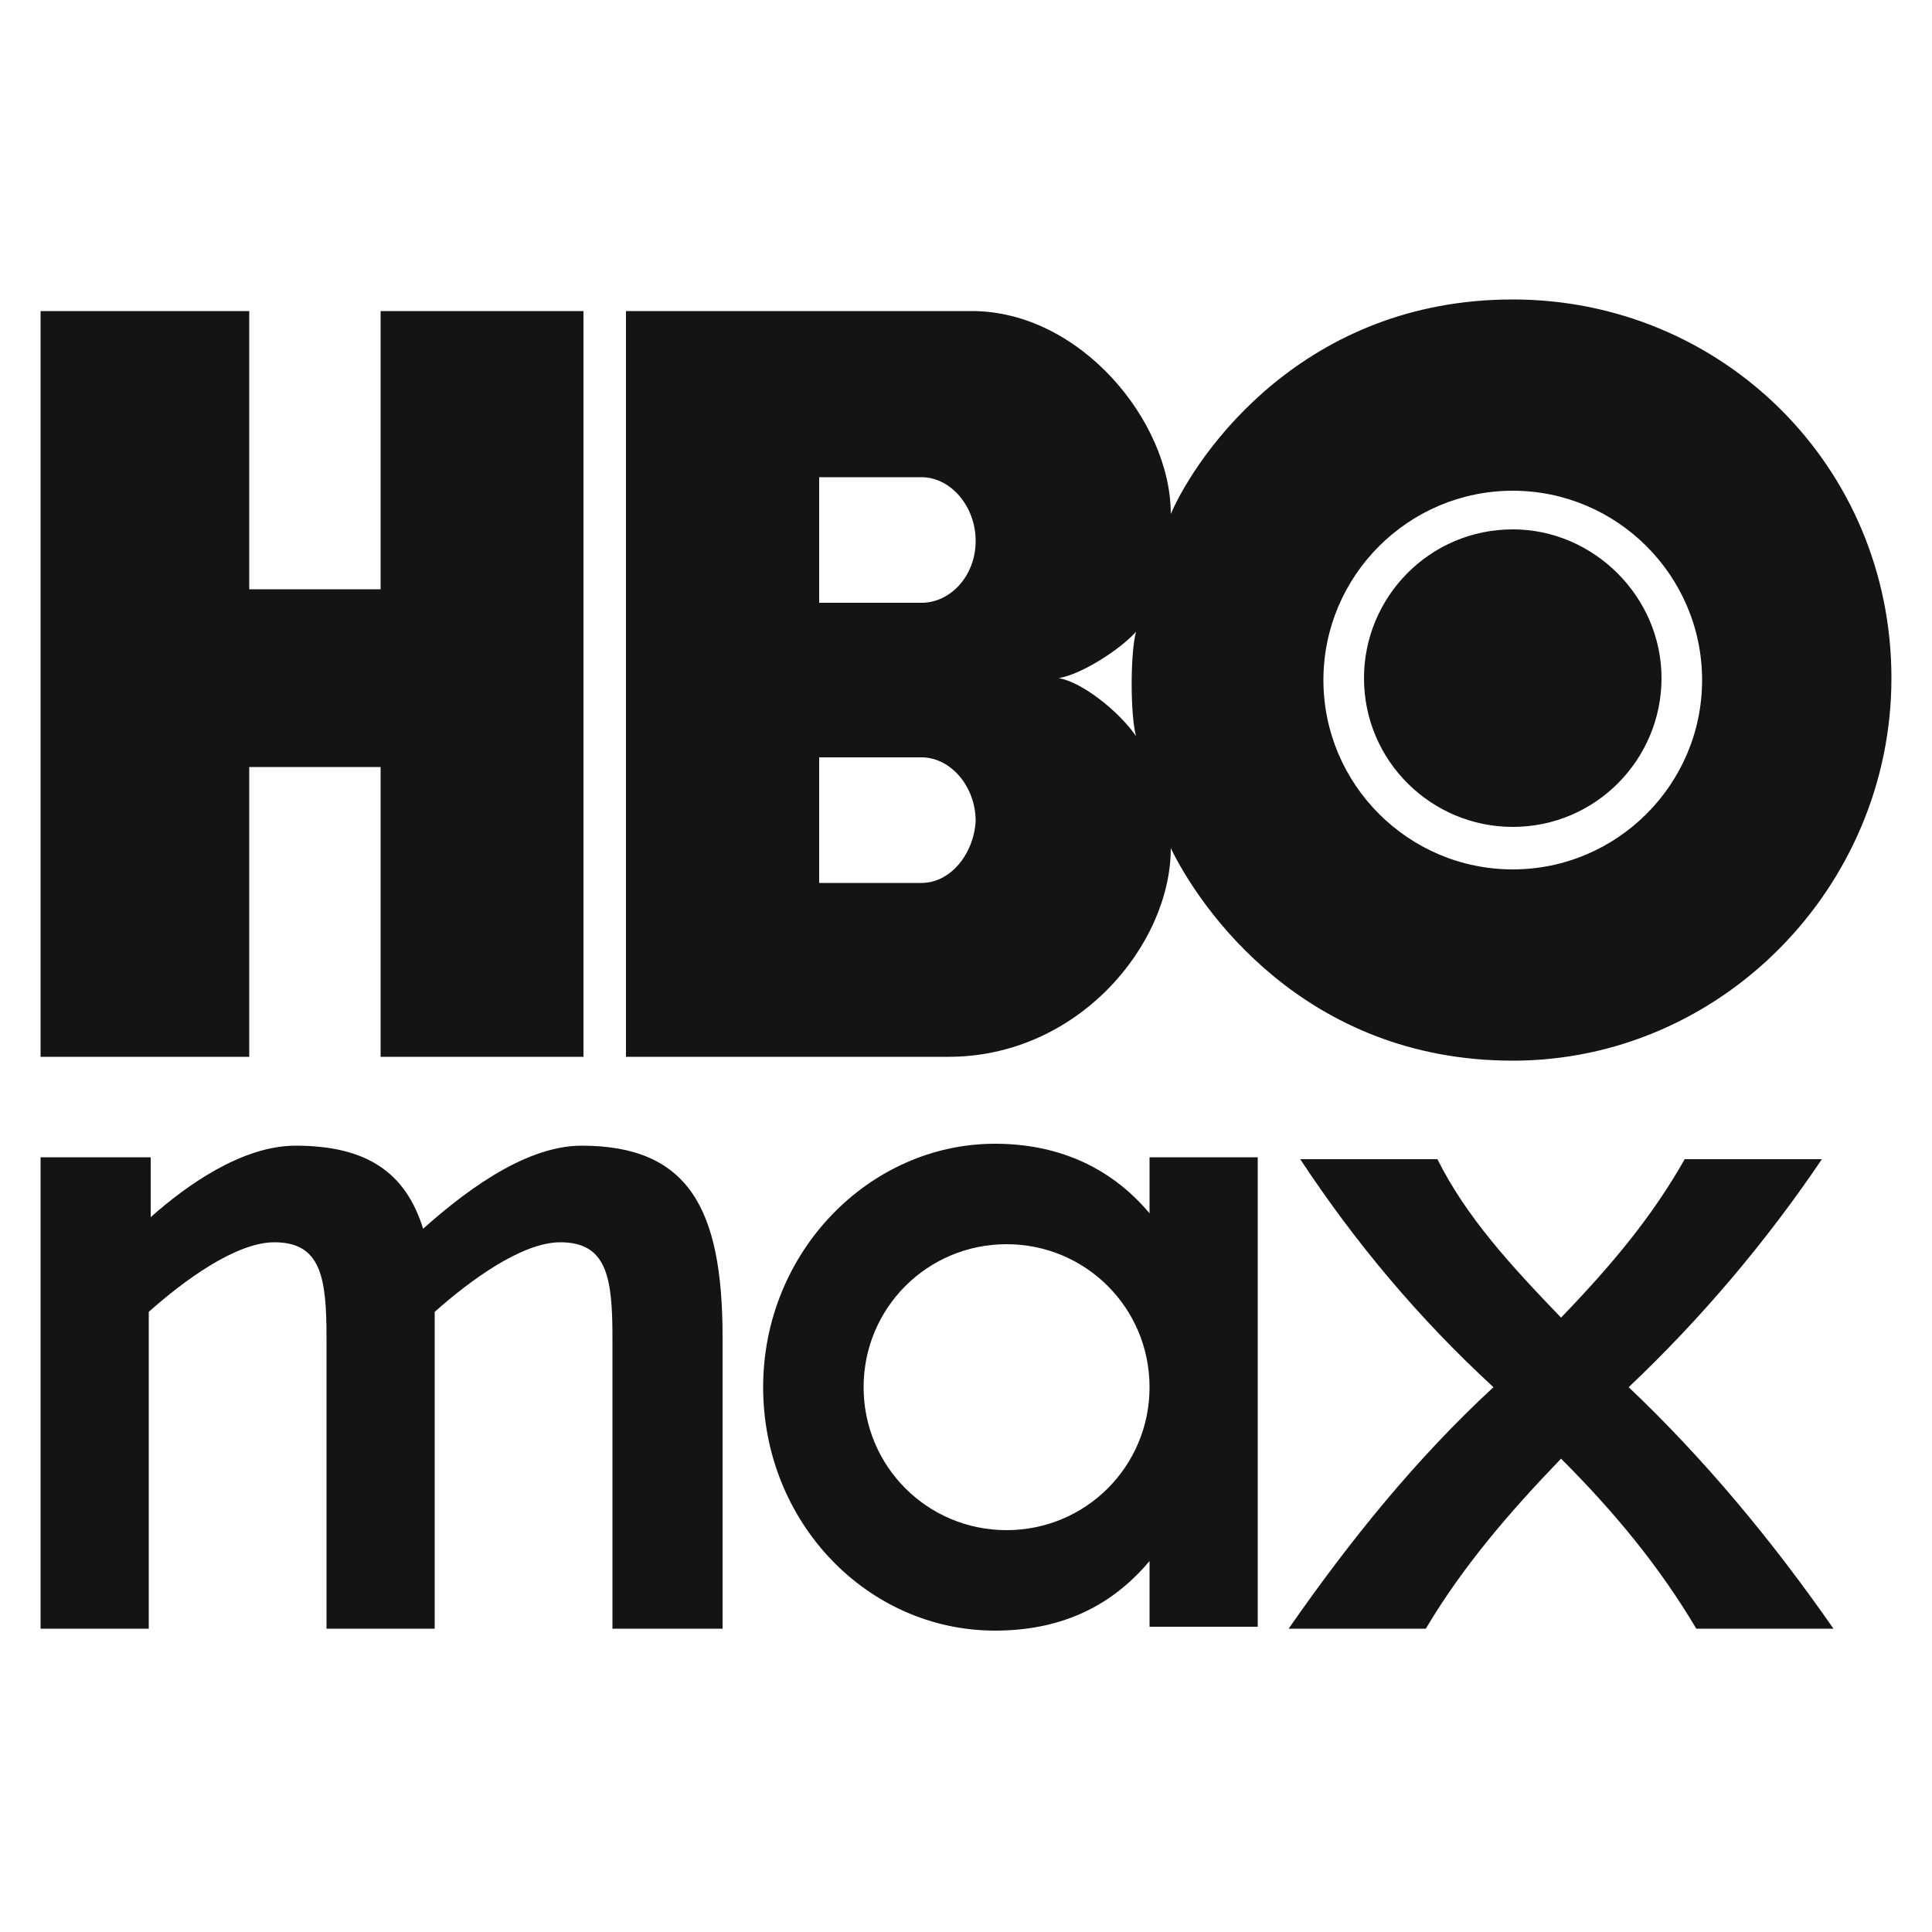
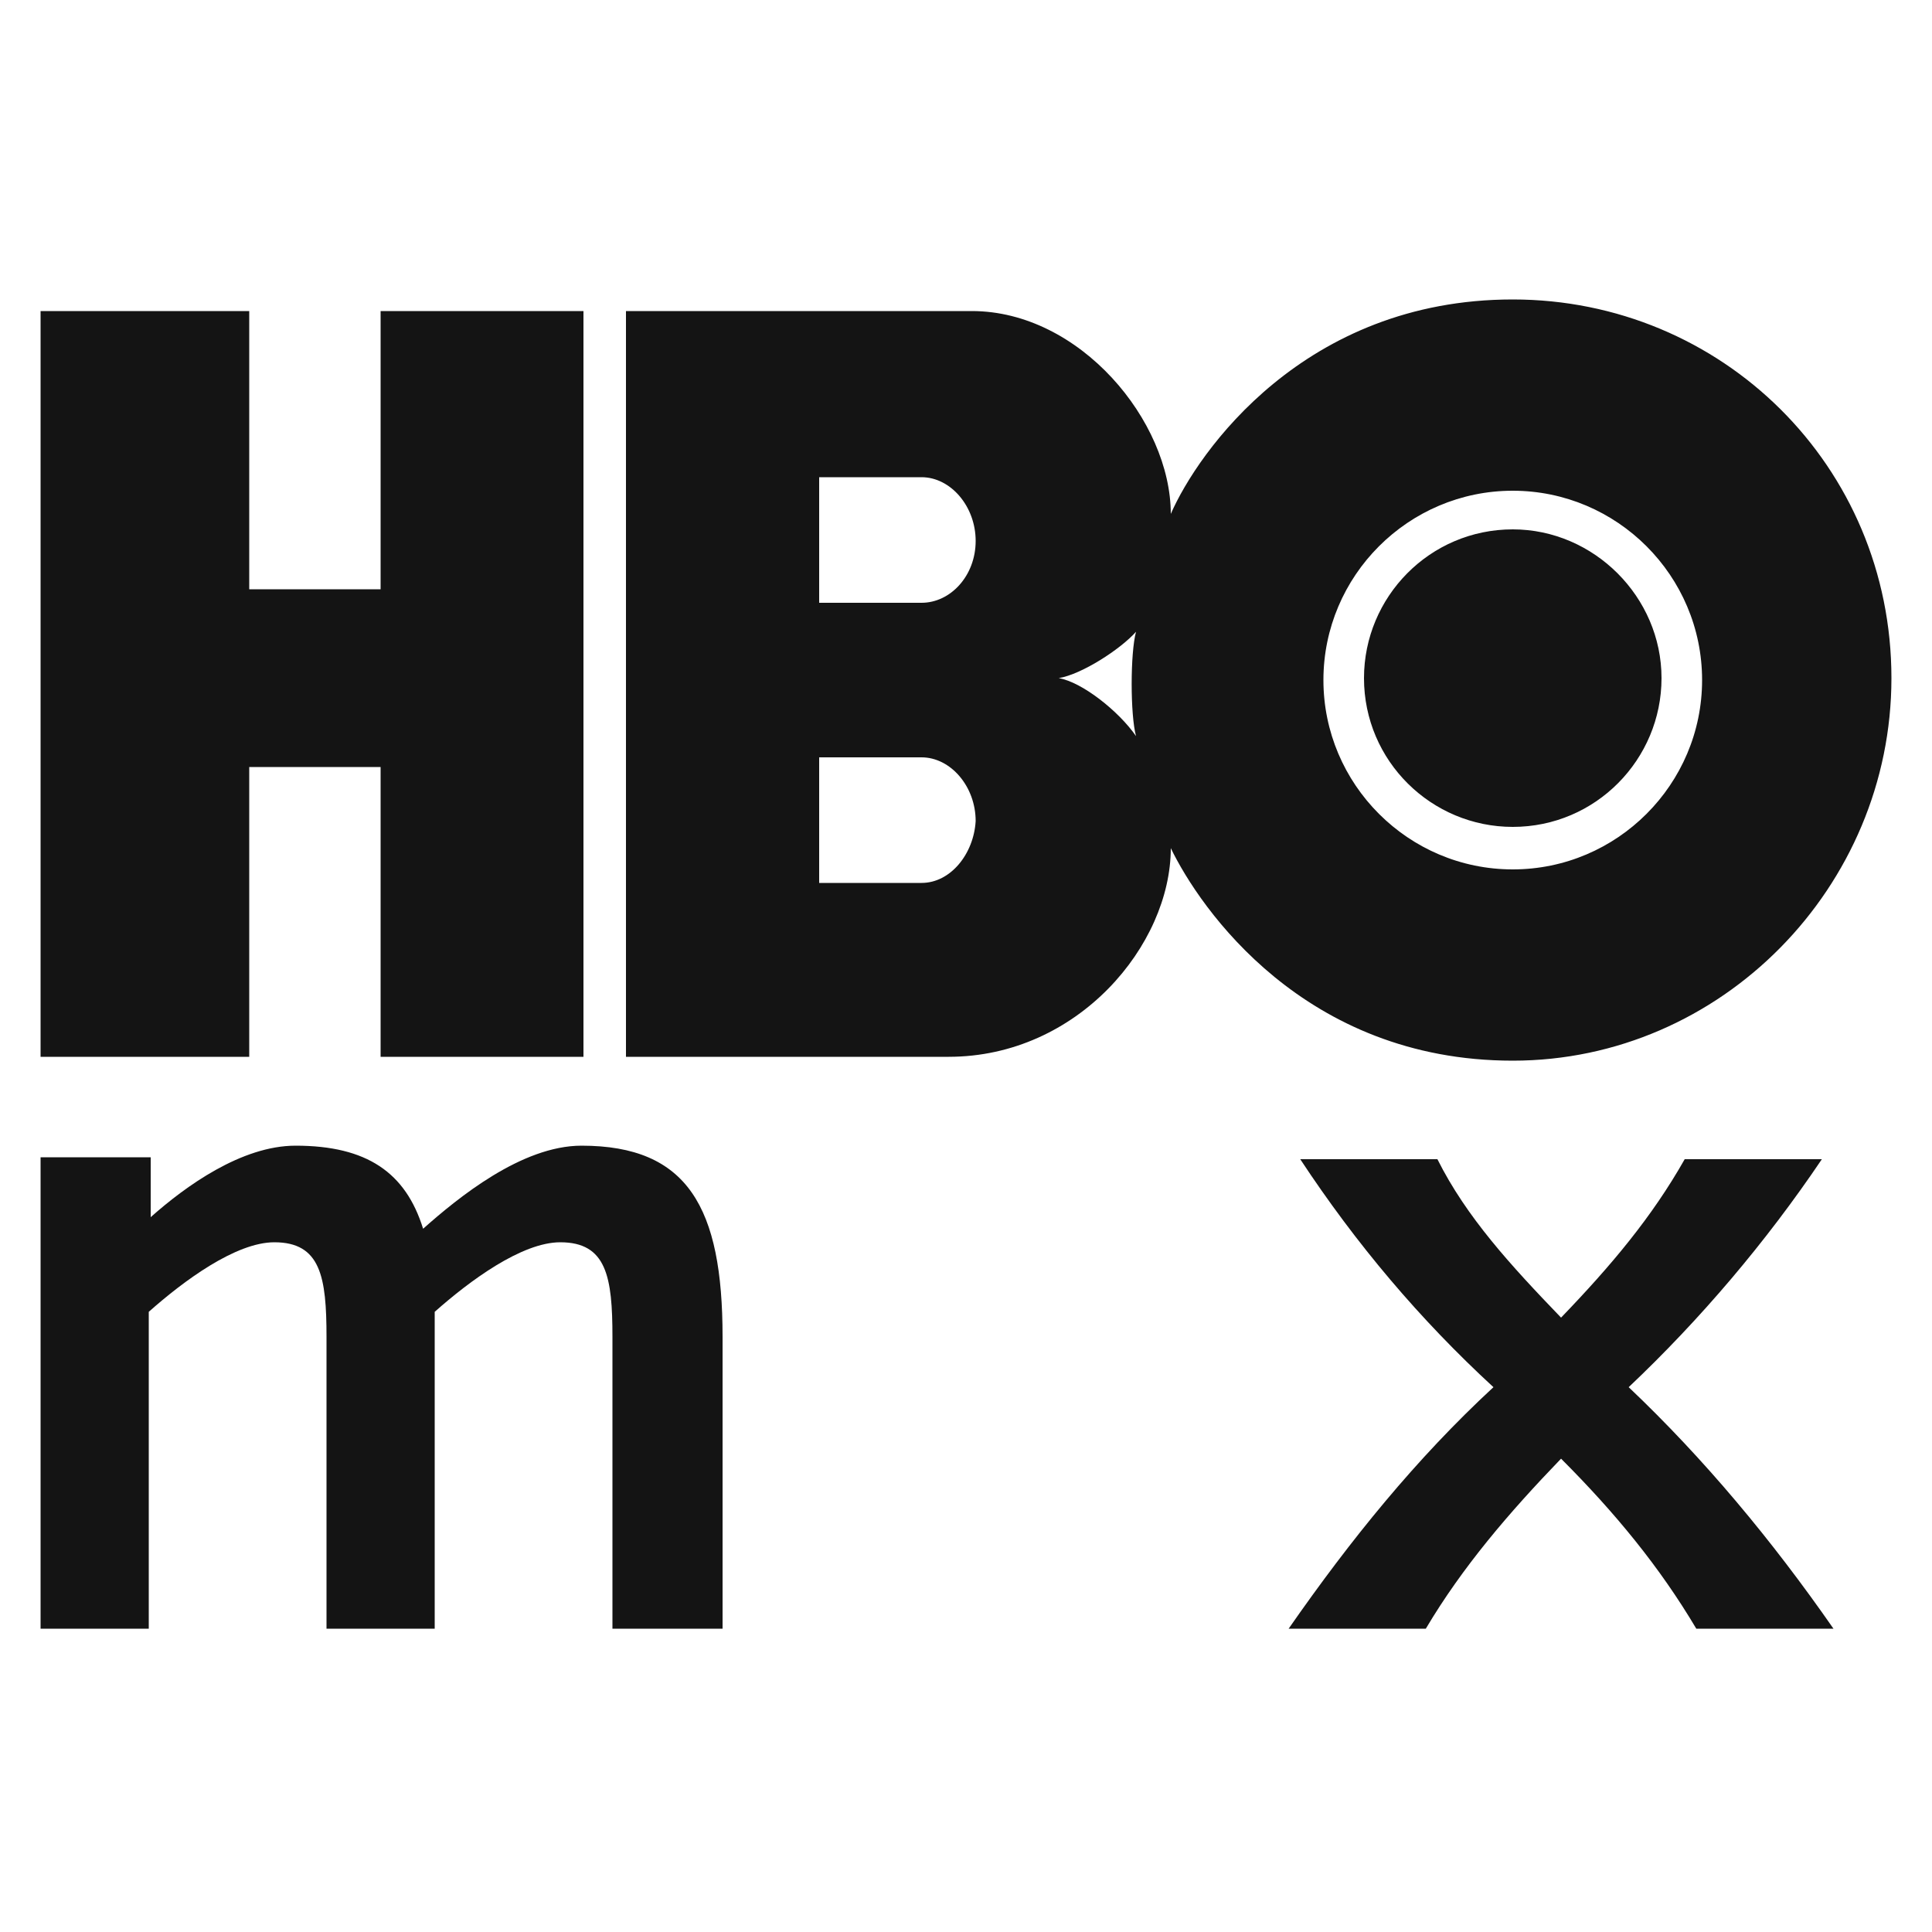
<svg xmlns="http://www.w3.org/2000/svg" version="1.1" id="Capa_1" x="0px" y="0px" viewBox="0 0 100 100" style="enable-background:new 0 0 100 100;" xml:space="preserve">
  <style type="text/css">
	.Sombra_x0020_paralela{fill:none;}
	.Resplandor_x0020_externo_x0020_5_x0020_pt_x002E_{fill:none;}
	.Neón_x0020_azul{fill:none;stroke:#8AACDA;stroke-width:7;stroke-linecap:round;stroke-linejoin:round;}
	.Resalte_x0020_cromado{fill:url(#SVGID_1_);stroke:#FFFFFF;stroke-width:0.363;stroke-miterlimit:1;}
	.A_x0020_todo_x0020_ritmo_GS{fill:#FFDD00;}
	.Alyssa_GS{fill:#A6D0E4;}
	.st0{fill:#141414;}
</style>
  <linearGradient id="SVGID_1_" gradientUnits="userSpaceOnUse" x1="0" y1="0" x2="6.123234e-17" y2="-1">
    <stop offset="0" style="stop-color:#656565" />
    <stop offset="0.618" style="stop-color:#1B1B1B" />
    <stop offset="0.629" style="stop-color:#545454" />
    <stop offset="0.983" style="stop-color:#3E3E3E" />
  </linearGradient>
  <g>
    <path id="HBO_Max_Logo_00000009576466119510172590000005326093869676969648_" class="st0" d="M19.7,16.1v14.4h-6.8V16.1H2.1v38.6   h10.8v-15h6.8v15h10.5V16.1H19.7z M78.3,27.4c-4.3,0-7.7,3.5-7.7,7.7c0,4.3,3.5,7.7,7.7,7.7c4.3,0,7.7-3.5,7.7-7.7   C86,30.9,82.5,27.4,78.3,27.4z M78.3,15.5c-10.8,0-16.3,7.9-17.7,11.1c0-4.8-4.7-10.5-10.3-10.5H32.4v38.6l16.7,0   c6.7,0,11.5-5.8,11.5-10.8c1.5,3.1,6.9,11,17.7,11c10.8,0,19.6-9,19.6-19.8C97.9,24.1,89.1,15.5,78.3,15.5z M47.7,45.7h-5.3v-6.5   h5.3c1.5,0,2.8,1.5,2.8,3.3C50.4,44.2,49.2,45.7,47.7,45.7z M47.7,31.2h-5.3v-6.5h5.3c1.5,0,2.8,1.5,2.8,3.3S49.2,31.2,47.7,31.2z    M54.8,35.1c1.2-0.2,3.2-1.5,4-2.4c-0.3,1.1-0.3,4.3,0,5.4C57.9,36.8,56,35.3,54.8,35.1z M78.3,45c-5.4,0-9.8-4.4-9.8-9.8   c0-5.4,4.4-9.8,9.8-9.8c5.4,0,9.8,4.4,9.8,9.8C88.1,40.6,83.7,45,78.3,45z M78.3,27.4c-4.3,0-7.7,3.5-7.7,7.7   c0,4.3,3.5,7.7,7.7,7.7c4.3,0,7.7-3.5,7.7-7.7C86,30.9,82.5,27.4,78.3,27.4z M78.3,27.4c-4.3,0-7.7,3.5-7.7,7.7   c0,4.3,3.5,7.7,7.7,7.7c4.3,0,7.7-3.5,7.7-7.7C86,30.9,82.5,27.4,78.3,27.4z" />
    <g>
      <path class="st0" d="M37.4,84.3V69.2c0-6.7-1.8-9.9-7.3-9.9c-3.1,0-6.4,2.7-8.2,4.3c-0.9-2.9-2.9-4.3-6.6-4.3    c-2.8,0-5.7,2.1-7.5,3.7v-2.6v-0.5H2.1v0.5v23.8v0.1h5.6v-0.1V68v-0.1c1.8-1.6,4.5-3.6,6.5-3.6c2.4,0,2.7,1.8,2.7,4.9v15.1h5.6    V69.2c0-0.4,0-0.9,0-1.3c1.8-1.6,4.5-3.6,6.5-3.6c2.4,0,2.7,1.8,2.7,4.9v15.1H37.4z" />
      <path class="st0" d="M84.3,71.8c3.7-3.5,7.1-7.5,10-11.8h-7.1c-1.7,3-3.8,5.5-6.4,8.2c-2.6-2.7-4.9-5.2-6.4-8.2h-7.1    c2.9,4.4,6.2,8.3,10,11.8c-4,3.7-7.4,7.9-10.6,12.5h7.1c1.9-3.2,4.3-6,7-8.8c2.8,2.8,5.1,5.6,7,8.8h7.1    C91.7,79.7,88.2,75.5,84.3,71.8" />
-       <path class="st0" d="M52.1,79.2c-4.1,0-7.4-3.3-7.4-7.4c0-4.1,3.3-7.4,7.4-7.4c4.1,0,7.4,3.3,7.4,7.4    C59.5,75.9,56.2,79.2,52.1,79.2 M59.5,59.9v2.9c-2.1-2.5-4.9-3.6-8-3.6c-6.5,0-12,5.6-12,12.6c0,7,5.4,12.6,12,12.6    c3.2,0,5.9-1.1,8-3.6v3.4h5.6V59.9H59.5z" />
    </g>
  </g>
</svg>